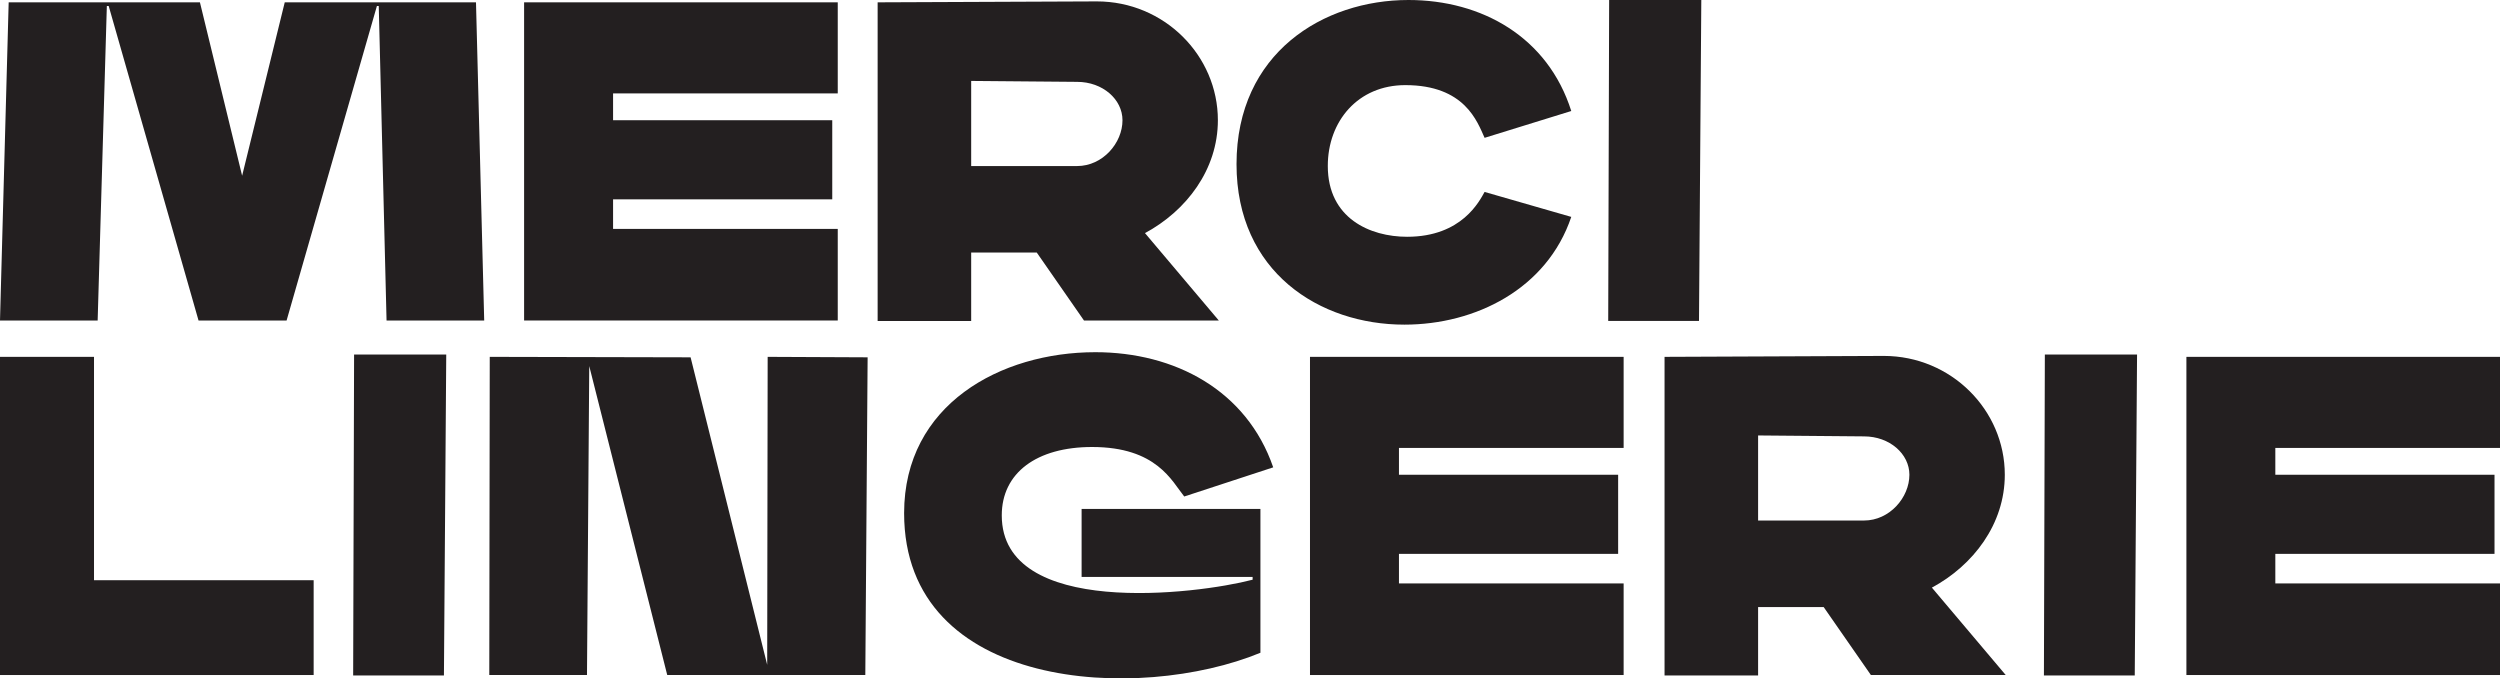
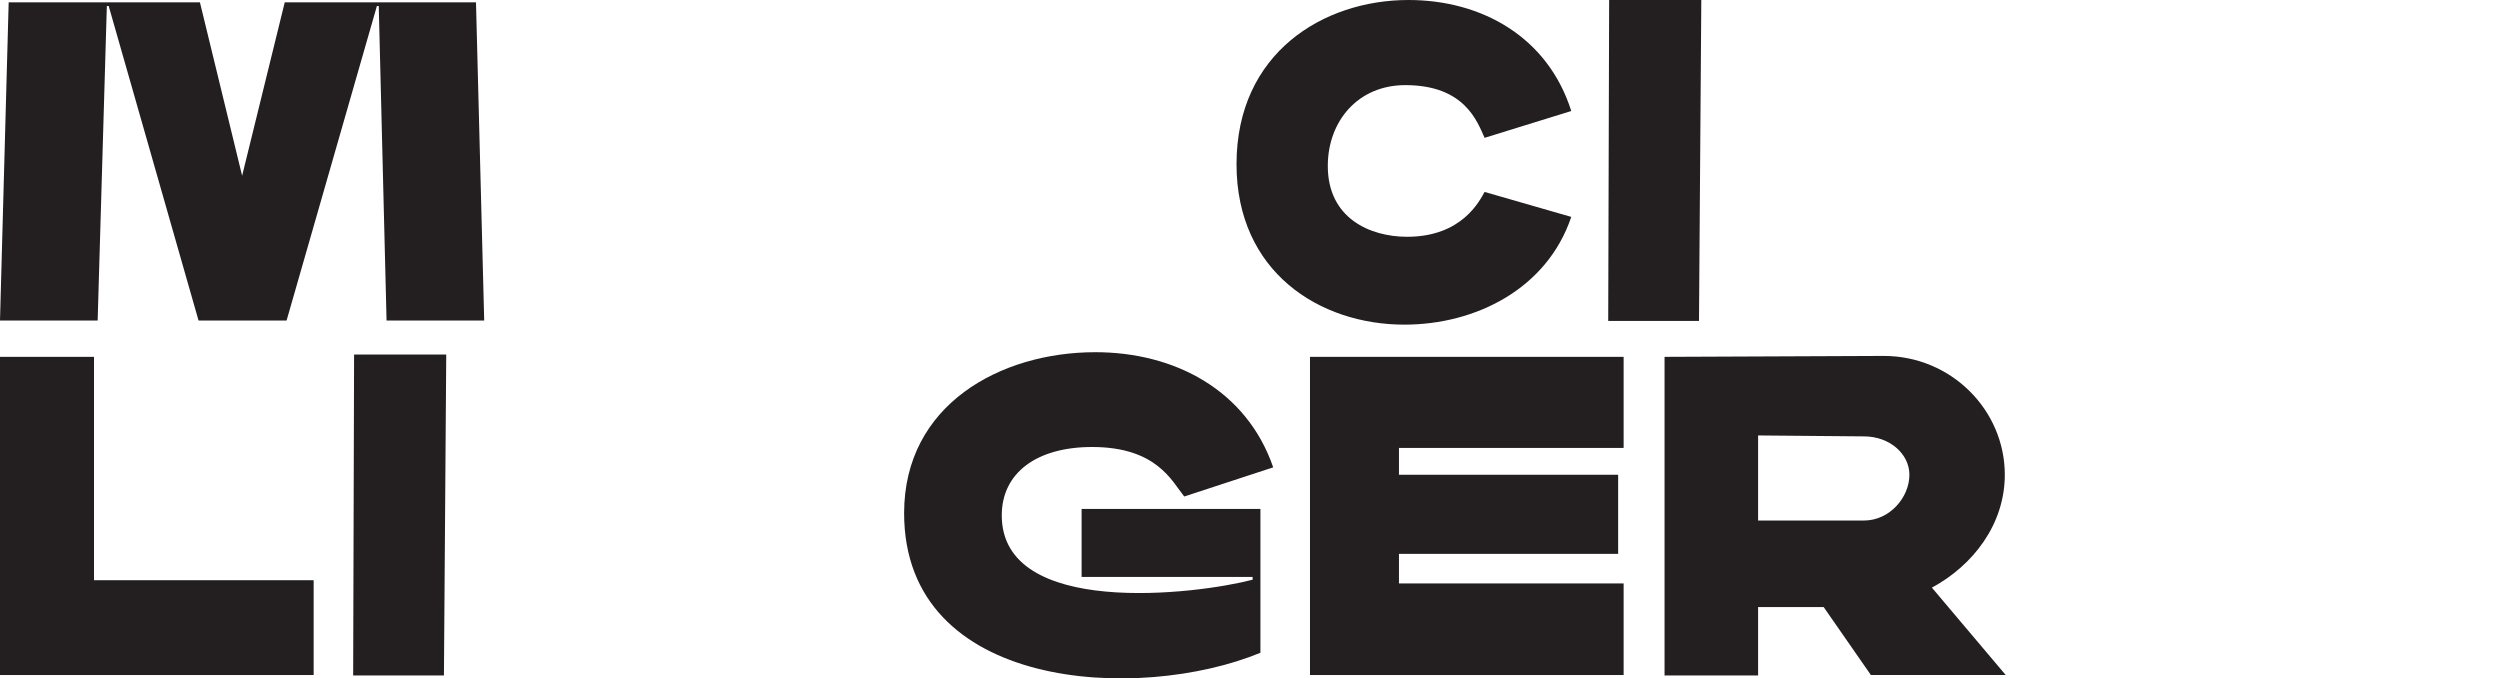
<svg xmlns="http://www.w3.org/2000/svg" width="1990" height="540" viewBox="0 0 1990 540" fill="none">
  <path d="M226.654 1.855L192.734 139.882L159.14 1.855H6.907L0 255.118H77.731L85.046 4.781H86.518L158.037 255.118H228.126L300.013 4.781H301.484L307.696 255.118H385.427L378.888 1.855H226.654Z" fill="#231F20" />
-   <path d="M417.184 255.118H666.847V182.21H488.008V158.676H662.474V95.7H488.008V74.351H666.847V1.855H417.184V255.118Z" fill="#231F20" />
-   <path d="M969.431 95.701C969.431 44.183 926.724 1.114 873.064 1.114L698.598 1.855V255.49H773.059V201.004H825.248L862.847 255.119H970.166L911.398 185.549C944.256 167.868 969.431 135.102 969.431 95.701ZM857.37 132.176H773.059V64.419L857.37 65.161C877.804 65.161 893.498 79.133 893.498 95.701C893.539 113.753 877.845 132.176 857.37 132.176Z" fill="#231F20" />
  <path d="M1118.6 67.757C1166.05 67.757 1175.9 96.854 1181.74 109.713L1250.73 88.364C1232.09 29.468 1179.54 0 1121.14 0C1053.62 0 984.27 41.956 984.27 130.691C984.27 216.459 1050.35 258.415 1117.87 258.415C1174.43 258.415 1231.4 230.06 1250.73 172.648L1181.74 152.782C1177.74 159.789 1163.84 188.474 1120.07 188.474C1090.53 188.474 1056.93 173.761 1056.93 132.175C1056.89 96.442 1081 67.757 1118.6 67.757Z" fill="#231F20" />
  <path d="M1280.88 0L1280.14 255.489H1352.4L1354.24 0H1280.88Z" fill="#231F20" />
  <path d="M74.829 284.056H0V537.319H249.663V461.855H74.829V284.056Z" fill="#231F20" />
  <path d="M281.115 537.69H353.37L355.209 282.201H281.851L281.115 537.69Z" fill="#231F20" />
-   <path d="M610.69 529.2L549.715 284.427L389.839 284.056L389.471 537.319H467.243L469.041 291.392L531.12 537.319H688.789L690.628 284.427L611.058 284.056L610.69 529.2Z" fill="#231F20" />
  <path d="M869.296 355.812C920.749 355.812 932.805 383.055 942.654 395.213L1013.48 372.01C992.309 310.517 935.012 280.348 871.871 280.348C796.673 280.348 719.678 321.934 719.678 408.443C719.678 550.18 906.935 559.371 1003.3 519.599V405.105H860.959V459.22H997.09V461.445C952.176 473.233 797.409 491.985 797.409 410.298C797.368 376.461 825.117 355.812 869.296 355.812Z" fill="#231F20" />
  <path d="M1042.75 537.319H1292.41V464.411H1113.57V440.877H1288.04V377.901H1113.57V356.552H1292.41V284.056H1042.75V537.319Z" fill="#231F20" />
  <path d="M1595.82 377.902C1595.82 326.383 1553.11 283.314 1499.45 283.314L1324.98 284.056V537.69H1399.45V483.205H1451.63L1489.23 537.319H1596.55L1537.78 467.749C1570.6 450.068 1595.82 417.303 1595.82 377.902ZM1483.76 414.335H1399.45V346.62L1483.76 347.362C1504.19 347.362 1519.88 361.333 1519.88 377.902C1519.88 395.954 1504.19 414.335 1483.76 414.335Z" fill="#231F20" />
-   <path d="M1626.96 537.69H1699.26L1701.1 282.201H1627.7L1626.96 537.69Z" fill="#231F20" />
-   <path d="M1990 356.552V284.056H1740.38V537.319H1990V464.411H1811.16V440.877H1985.63V377.901H1811.16V356.552H1990Z" fill="#231F20" />
</svg>